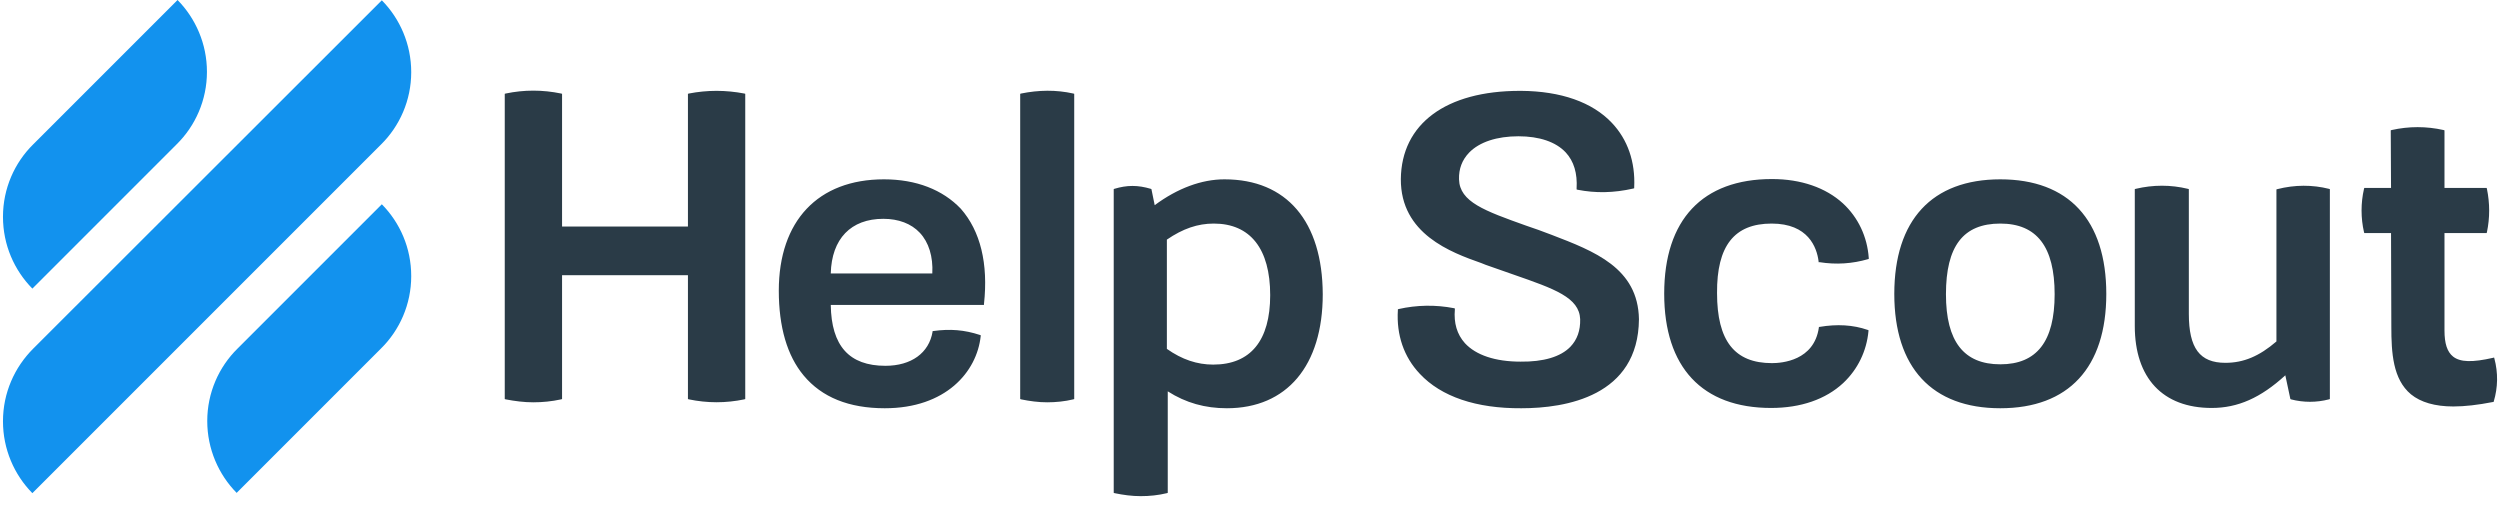
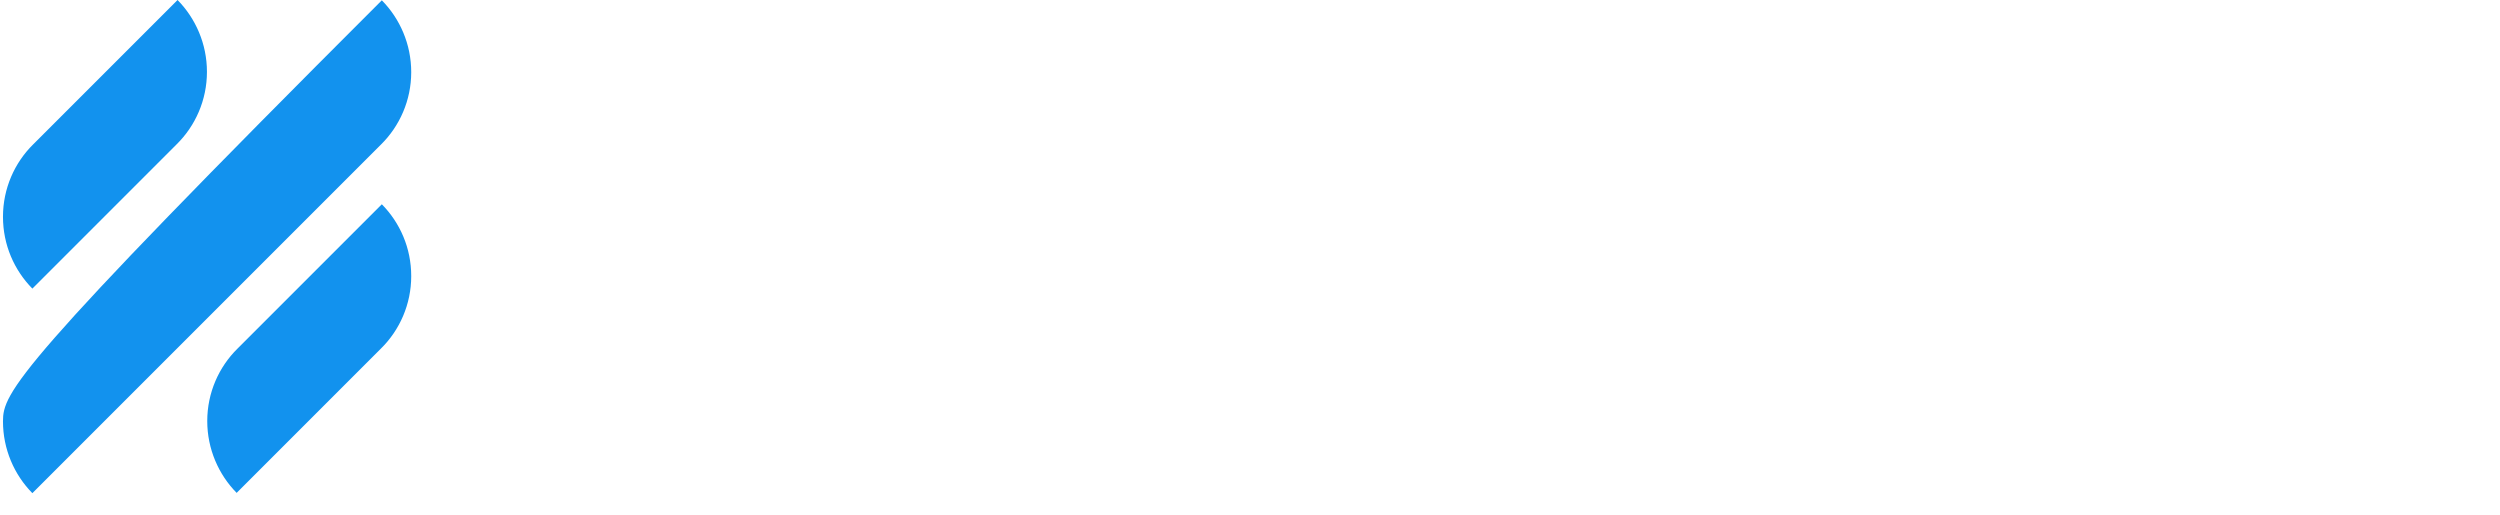
<svg xmlns="http://www.w3.org/2000/svg" width="131" height="27" viewBox="0 0 131 27" fill="none">
-   <path d="M36.095 4.901L36.048 4.916V11.871H29.452V4.916L29.405 4.901C28.425 4.699 27.46 4.699 26.496 4.901L26.449 4.916V20.91L26.496 20.926C26.978 21.019 27.46 21.081 27.942 21.081C28.425 21.081 28.907 21.035 29.405 20.926L29.452 20.91V14.422H36.048V20.91L36.095 20.926C37.06 21.128 38.04 21.128 39.004 20.926L39.051 20.91V4.916L39.004 4.901C38.024 4.714 37.06 4.714 36.095 4.901V4.901ZM46.317 9.397C42.863 9.397 40.809 11.575 40.809 15.232C40.809 17.13 41.245 18.639 42.116 19.681C43.065 20.817 44.481 21.392 46.363 21.392C49.553 21.392 51.187 19.494 51.389 17.612V17.565L51.342 17.55C50.533 17.285 49.786 17.223 48.899 17.347H48.868V17.378C48.682 18.499 47.748 19.168 46.395 19.168C44.496 19.168 43.563 18.125 43.532 15.978H51.56V15.932C51.793 13.816 51.373 12.104 50.346 10.937C49.397 9.942 48.013 9.397 46.317 9.397V9.397ZM46.286 11.466C47.079 11.466 47.748 11.715 48.199 12.198C48.666 12.695 48.899 13.442 48.853 14.329H43.532C43.578 12.509 44.59 11.466 46.286 11.466V11.466ZM53.505 4.901L53.458 4.916V20.91L53.505 20.926C53.956 21.019 54.407 21.081 54.874 21.081C55.325 21.081 55.792 21.035 56.243 20.926L56.289 20.91V4.916L56.243 4.901C55.34 4.699 54.423 4.714 53.505 4.901ZM64.162 9.397C62.964 9.397 61.704 9.864 60.506 10.751L60.335 9.911L60.304 9.895C59.619 9.693 59.059 9.693 58.39 9.895L58.359 9.911V25.827L58.406 25.842C58.857 25.936 59.308 25.998 59.775 25.998C60.241 25.998 60.693 25.951 61.144 25.842L61.19 25.827V20.506C62.139 21.113 63.151 21.392 64.287 21.392C67.429 21.392 69.312 19.168 69.312 15.418C69.296 11.606 67.429 9.397 64.162 9.397V9.397ZM61.144 12.556C61.984 11.98 62.762 11.715 63.602 11.715C65.516 11.715 66.558 13.038 66.558 15.465C66.558 17.845 65.531 19.105 63.571 19.105C62.731 19.105 61.937 18.841 61.144 18.281V12.556ZM81.307 12.306C80.825 12.12 80.389 11.964 79.969 11.824C77.791 11.046 76.484 10.58 76.453 9.397C76.437 8.853 76.609 8.386 76.982 7.997C77.526 7.437 78.444 7.141 79.565 7.141C80.669 7.141 81.525 7.437 82.038 7.981C82.474 8.448 82.661 9.086 82.614 9.879V9.926L82.661 9.942C83.61 10.128 84.559 10.113 85.586 9.879L85.632 9.864V9.817C85.695 8.479 85.29 7.312 84.465 6.441C83.439 5.352 81.789 4.776 79.705 4.761H79.642C75.768 4.761 73.435 6.488 73.404 9.382C73.388 12.26 76.033 13.225 77.62 13.785L77.853 13.878C78.382 14.065 78.88 14.236 79.316 14.391C81.463 15.138 82.754 15.589 82.801 16.725C82.816 17.316 82.645 17.799 82.287 18.172C81.774 18.701 80.871 18.965 79.674 18.95C78.351 18.95 77.34 18.608 76.764 17.985C76.344 17.518 76.173 16.927 76.235 16.212V16.165L76.189 16.149C75.224 15.963 74.244 15.978 73.279 16.196L73.248 16.212V16.258C73.17 17.55 73.559 18.701 74.399 19.588C75.519 20.786 77.355 21.408 79.72 21.392C82.038 21.392 85.85 20.77 85.881 16.725C85.835 14.034 83.532 13.162 81.307 12.306V12.306ZM92.836 11.715C94.749 11.715 95.201 12.96 95.294 13.691V13.738H95.341C96.227 13.878 97.068 13.816 97.877 13.582L97.923 13.567V13.52C97.846 12.4 97.363 11.389 96.57 10.657C95.667 9.833 94.376 9.382 92.851 9.382C89.211 9.382 87.204 11.513 87.204 15.387C87.204 19.245 89.195 21.377 92.805 21.377C94.36 21.377 95.667 20.926 96.585 20.07C97.348 19.354 97.814 18.39 97.908 17.347V17.301L97.861 17.285C97.099 17.021 96.258 16.974 95.341 17.13H95.309V17.161C95.061 18.903 93.365 19.028 92.851 19.028C90.891 19.028 89.973 17.861 89.973 15.356C89.957 12.882 90.875 11.715 92.836 11.715V11.715ZM104.816 9.397C101.237 9.397 99.261 11.529 99.261 15.403C99.261 19.261 101.237 21.392 104.816 21.392C108.394 21.392 110.37 19.261 110.37 15.403C110.37 11.529 108.394 9.397 104.816 9.397ZM107.663 15.418C107.663 17.892 106.729 19.09 104.816 19.09C102.902 19.09 101.968 17.892 101.968 15.418C101.968 12.898 102.871 11.715 104.816 11.715C106.729 11.715 107.663 12.929 107.663 15.418ZM119.331 9.911L119.285 9.926V17.892C118.382 18.67 117.558 19.012 116.609 19.012C115.271 19.012 114.695 18.25 114.695 16.445V9.911L114.648 9.895C113.746 9.677 112.828 9.677 111.91 9.895L111.863 9.911V17.083C111.863 19.806 113.326 21.377 115.893 21.377C117.262 21.377 118.46 20.848 119.751 19.666L120.016 20.91L120.047 20.926C120.7 21.097 121.385 21.097 122.038 20.926L122.085 20.91V9.911L122.038 9.895C121.167 9.677 120.249 9.677 119.331 9.911V9.911ZM130.704 18.779L130.689 18.732L130.642 18.748C129.553 18.997 128.915 18.981 128.542 18.685C128.231 18.436 128.091 18.001 128.091 17.316V12.213H130.3L130.315 12.166C130.471 11.42 130.471 10.657 130.315 9.895L130.3 9.848H128.091V6.83L128.044 6.814C127.142 6.612 126.224 6.612 125.321 6.814L125.275 6.83L125.29 9.848H123.89L123.874 9.895C123.703 10.642 123.703 11.42 123.874 12.166L123.89 12.213H125.29L125.306 17.114C125.306 18.483 125.383 19.868 126.333 20.661C126.846 21.081 127.593 21.299 128.557 21.299C129.149 21.299 129.833 21.221 130.627 21.066H130.658L130.673 21.035C130.891 20.303 130.907 19.541 130.704 18.779V18.779Z" fill="#2A3B47" />
-   <path d="M1.696 15.123L9.257 7.561C10.237 6.597 10.844 5.243 10.844 3.765C10.844 2.303 10.253 0.965 9.304 0L1.743 7.561C0.762 8.526 0.156 9.879 0.156 11.357C0.156 12.835 0.747 14.158 1.696 15.123ZM20.008 10.704L12.447 18.265C11.466 19.23 10.86 20.584 10.86 22.061C10.86 23.524 11.451 24.862 12.4 25.827L19.961 18.265C20.941 17.301 21.548 15.947 21.548 14.469C21.548 12.991 20.957 11.669 20.008 10.704ZM19.961 7.577C20.941 6.612 21.548 5.259 21.548 3.781C21.548 2.318 20.957 0.98 20.008 0.016L1.743 18.265C0.762 19.245 0.156 20.584 0.156 22.077C0.156 23.54 0.747 24.878 1.696 25.842L19.961 7.577Z" fill="#1292EE" />
+   <path d="M1.696 15.123L9.257 7.561C10.237 6.597 10.844 5.243 10.844 3.765C10.844 2.303 10.253 0.965 9.304 0L1.743 7.561C0.762 8.526 0.156 9.879 0.156 11.357C0.156 12.835 0.747 14.158 1.696 15.123ZM20.008 10.704L12.447 18.265C11.466 19.23 10.86 20.584 10.86 22.061C10.86 23.524 11.451 24.862 12.4 25.827L19.961 18.265C20.941 17.301 21.548 15.947 21.548 14.469C21.548 12.991 20.957 11.669 20.008 10.704ZM19.961 7.577C20.941 6.612 21.548 5.259 21.548 3.781C21.548 2.318 20.957 0.98 20.008 0.016C0.762 19.245 0.156 20.584 0.156 22.077C0.156 23.54 0.747 24.878 1.696 25.842L19.961 7.577Z" fill="#1292EE" />
</svg>